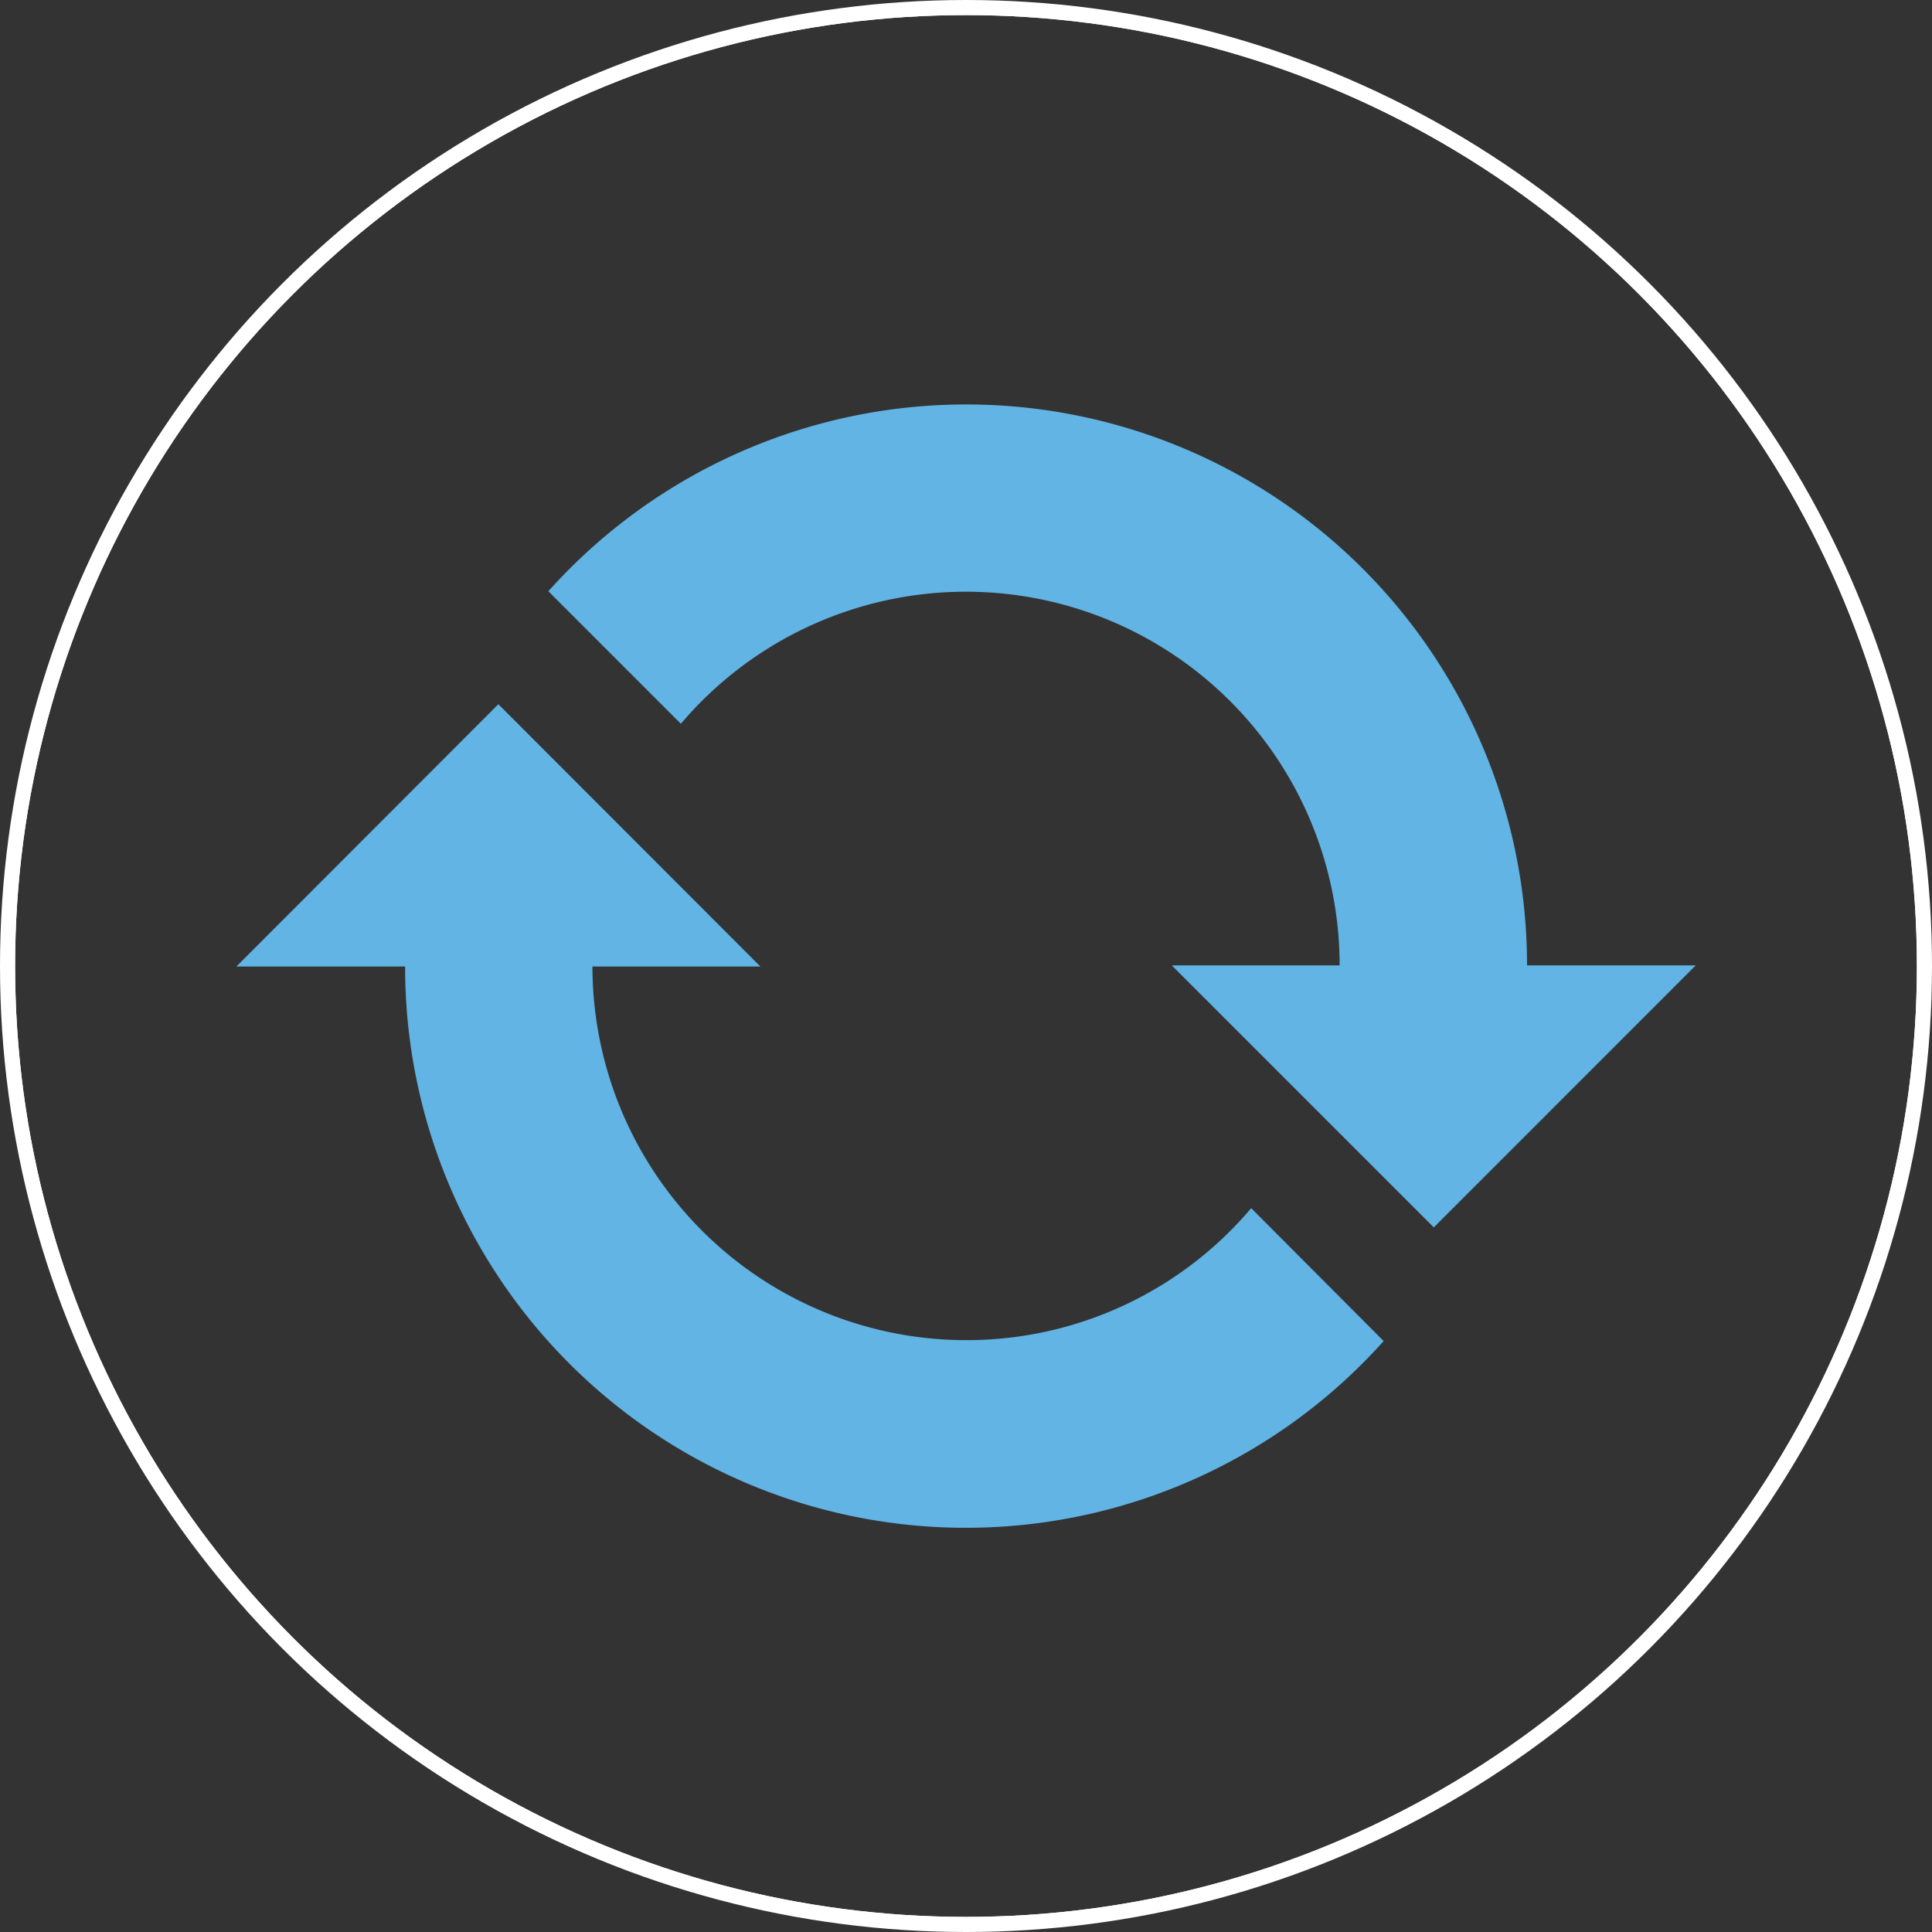
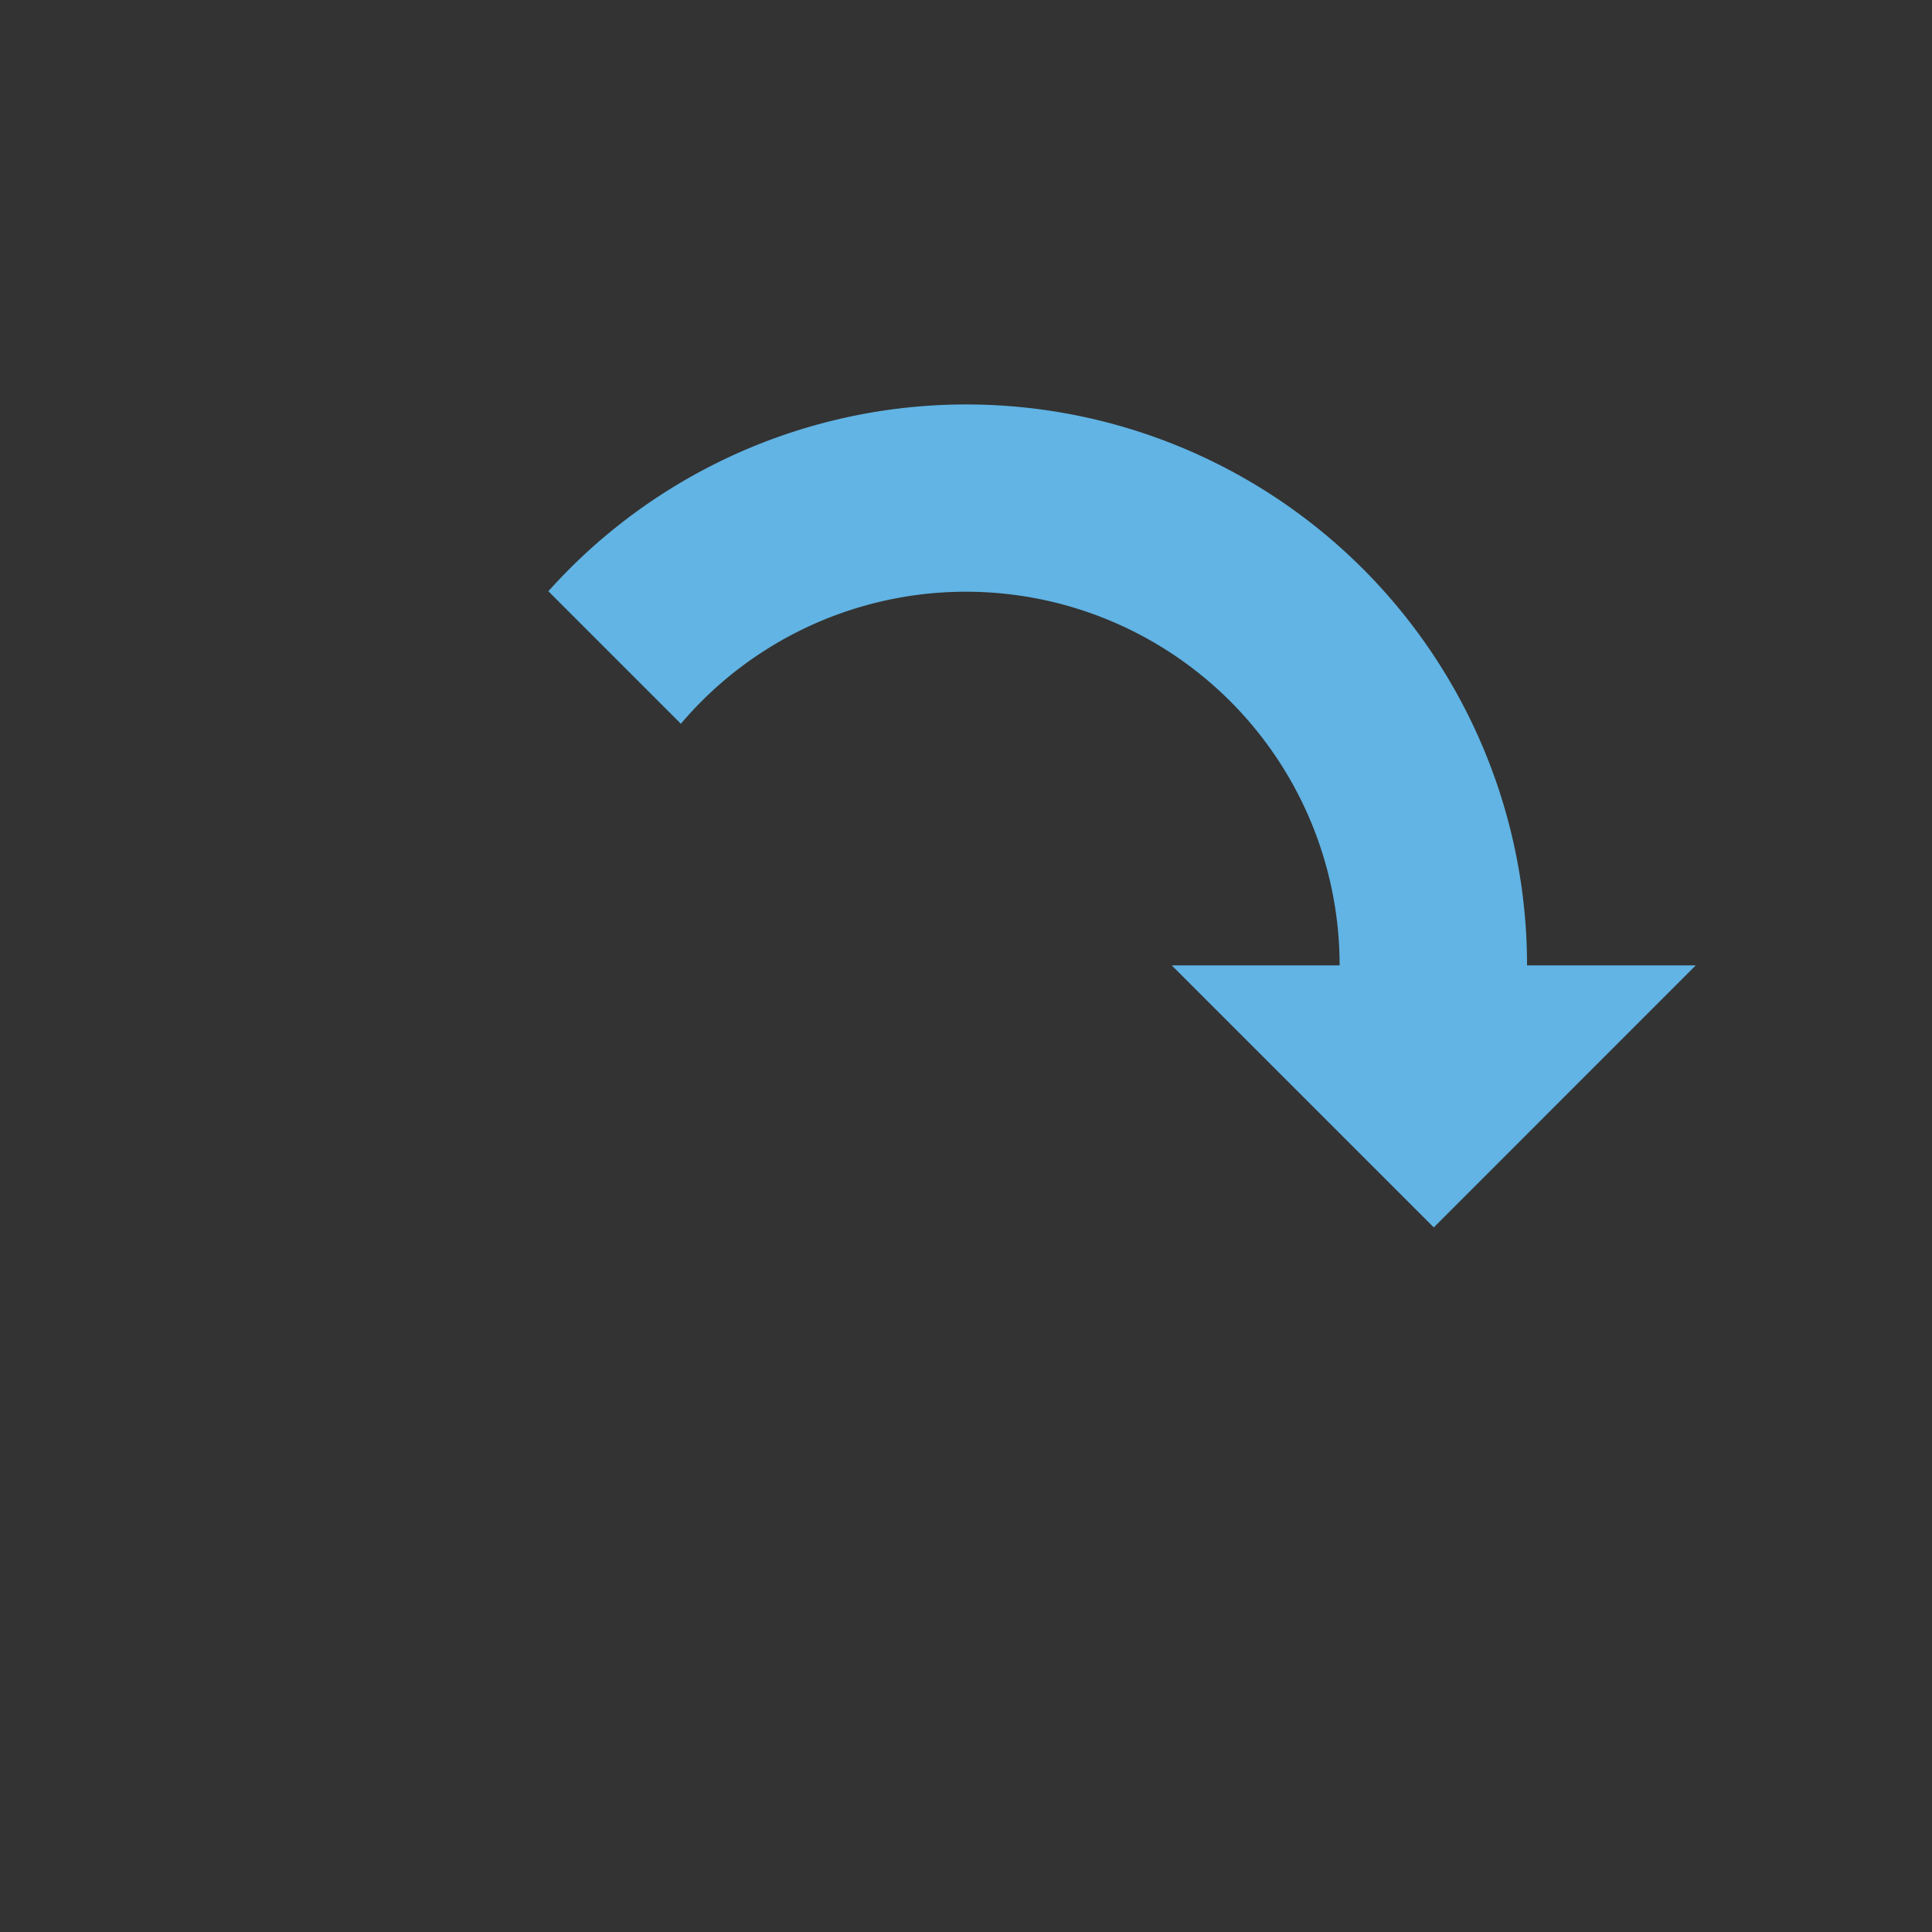
<svg xmlns="http://www.w3.org/2000/svg" viewBox="0 0 255.86 255.86">
  <rect x="0" y="0" width="255.86" height="255.86" fill="#333333" stroke="none" />
  <defs>
    <clipPath id="a" transform="translate(0 0)">
      <circle cx="127.93" cy="127.93" r="126.93" style="fill: none;stroke: #fff;stroke-miterlimit: 10;stroke-width: 2px" />
    </clipPath>
  </defs>
  <title>rotables</title>
  <g>
    <path d="M202.23,127.9A74.27,74.27,0,0,0,72.62,78.3L90.17,95.85a49.49,49.49,0,0,1,87.24,32H155.18l34.7,34.7,34.69-34.7H202.23Z" transform="translate(0 0)" style="fill: #61b4e4" />
-     <path d="M128,177.48A49.52,49.52,0,0,1,78.46,128H100.7L66,93.26,31.3,128H53.65a74.26,74.26,0,0,0,129.59,49.6L165.7,160A49.37,49.37,0,0,1,128,177.48Z" transform="translate(0 0)" style="fill: #61b4e4" />
  </g>
-   <circle cx="128.05" cy="127.93" r="74.37" style="fill: none" />
  <g>
    <g style="clip-path: url(#a)">
-       <circle cx="127.93" cy="127.93" r="126.93" style="fill: none;stroke: #fff;stroke-miterlimit: 10;stroke-width: 2px" />
-     </g>
-     <circle cx="127.93" cy="127.93" r="126.93" style="fill: none;stroke: #fff;stroke-miterlimit: 10;stroke-width: 2px" />
+       </g>
  </g>
</svg>